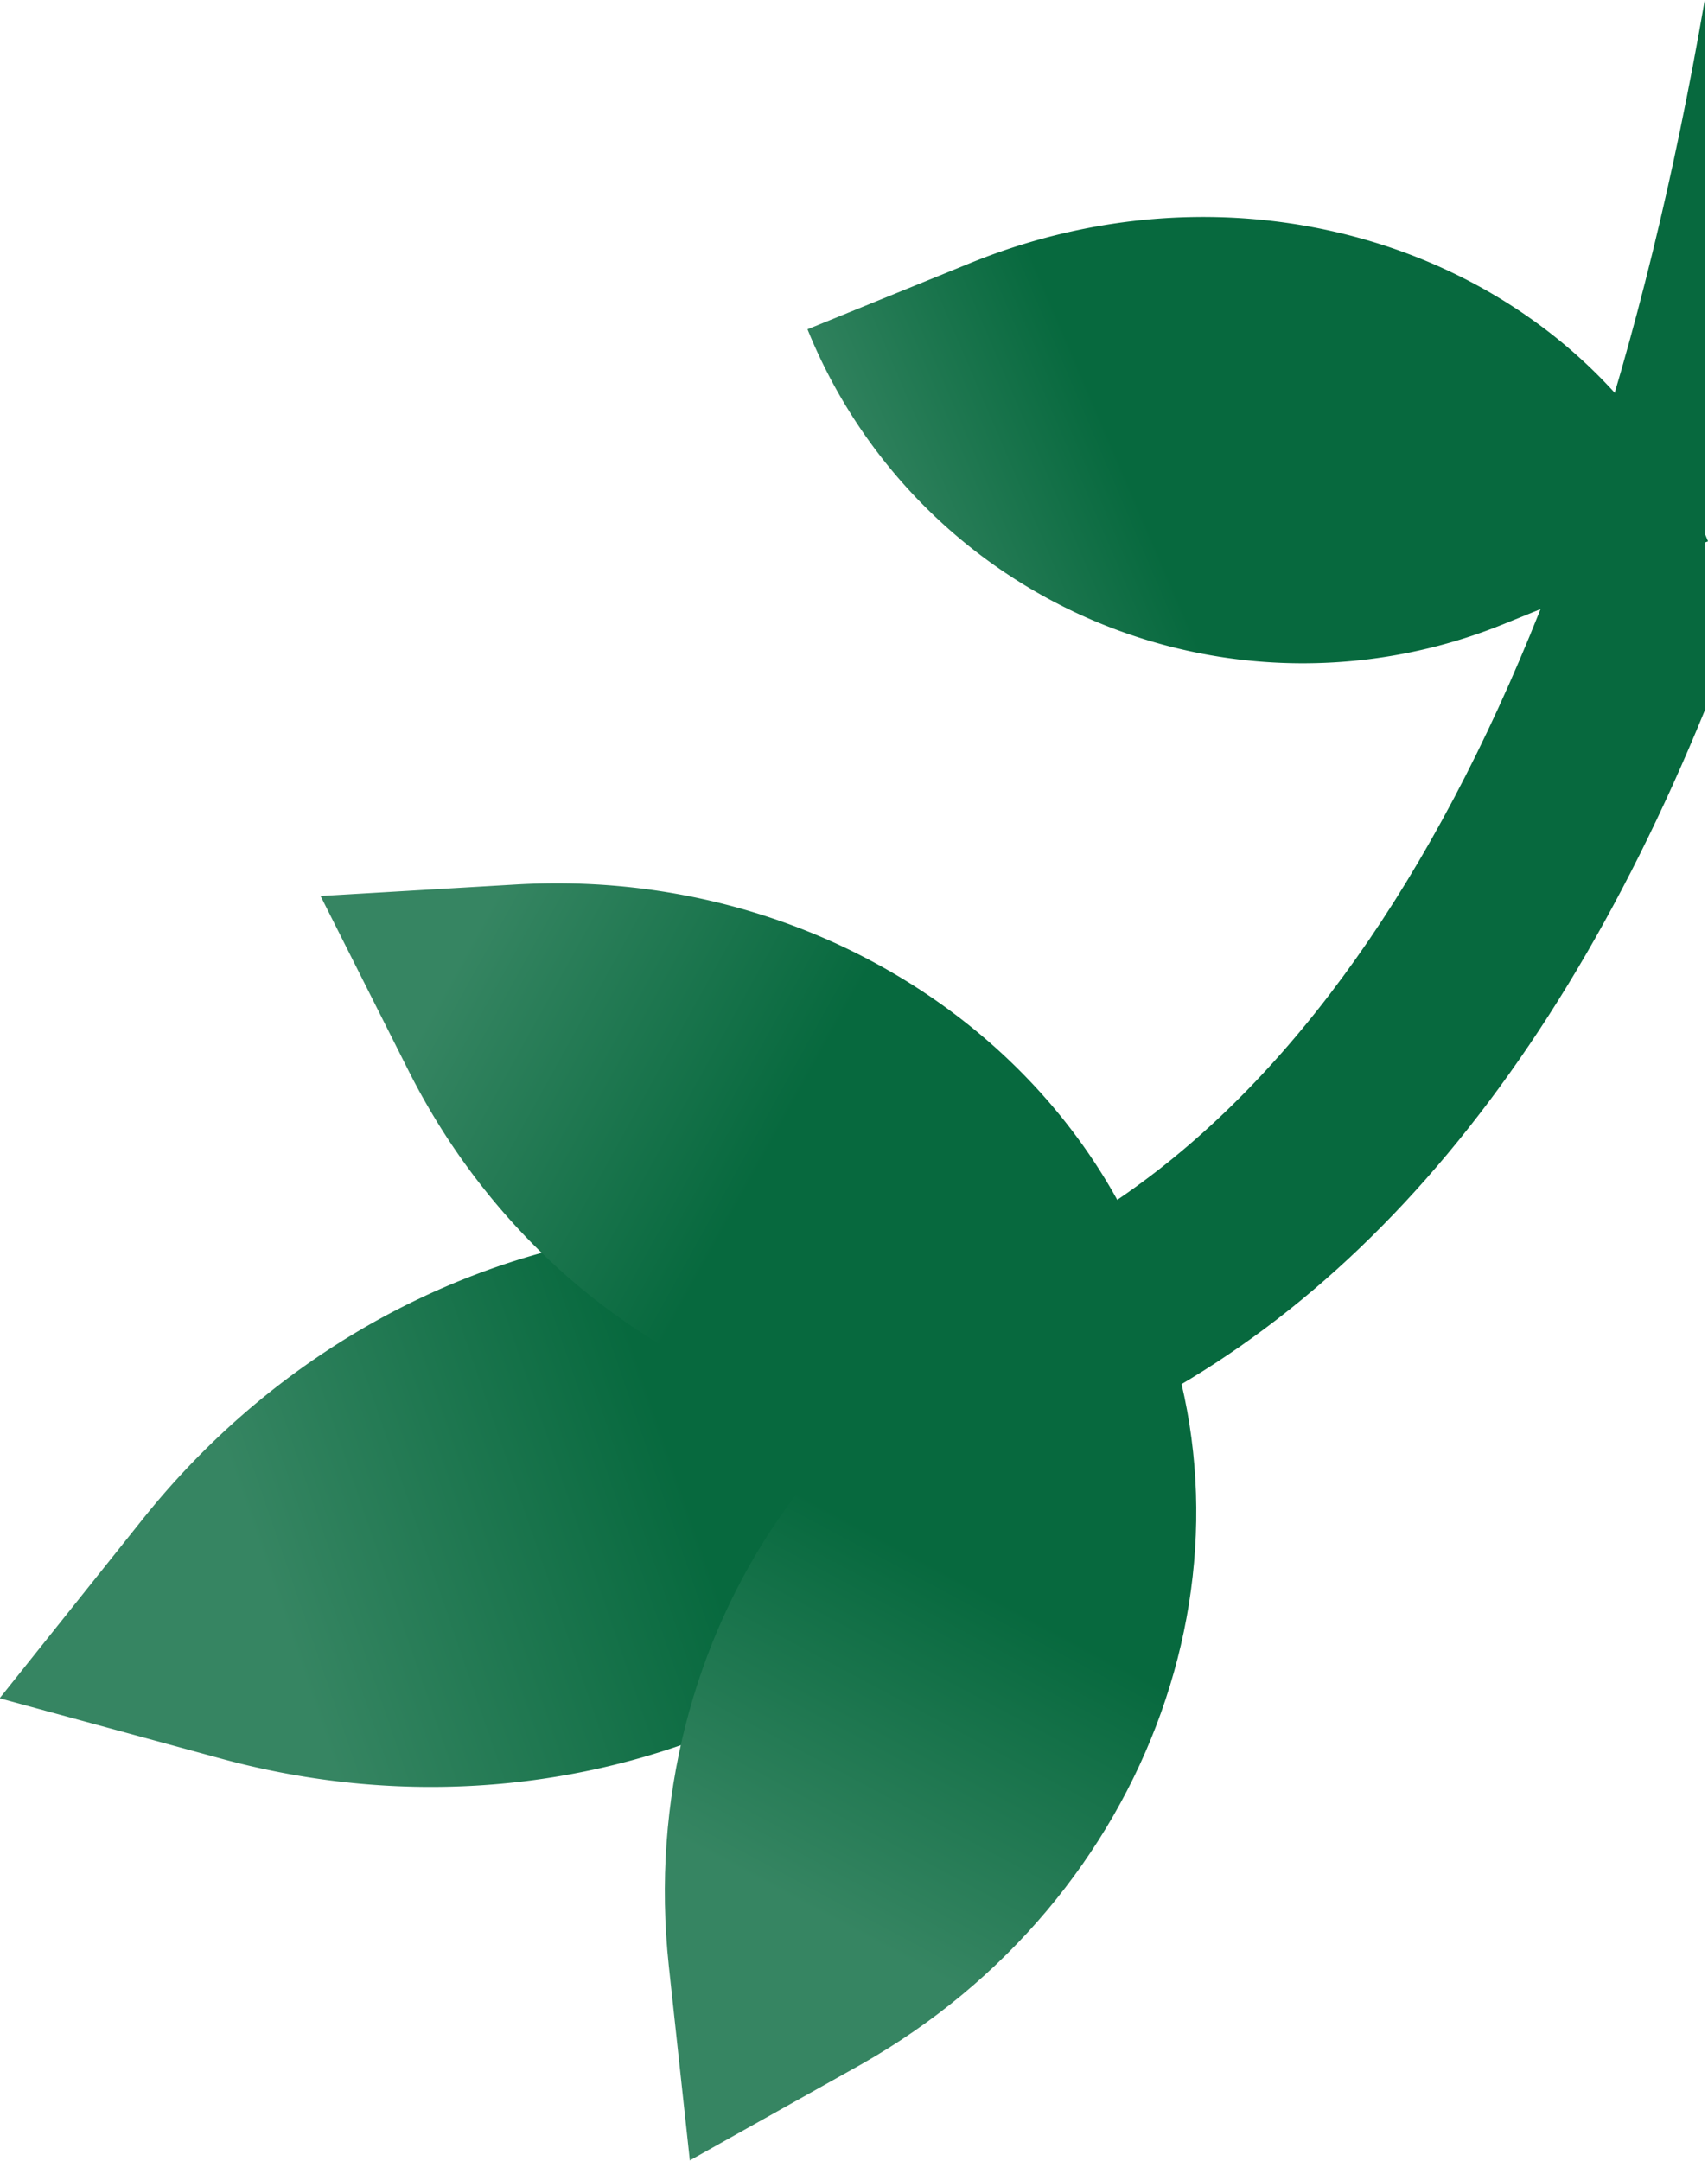
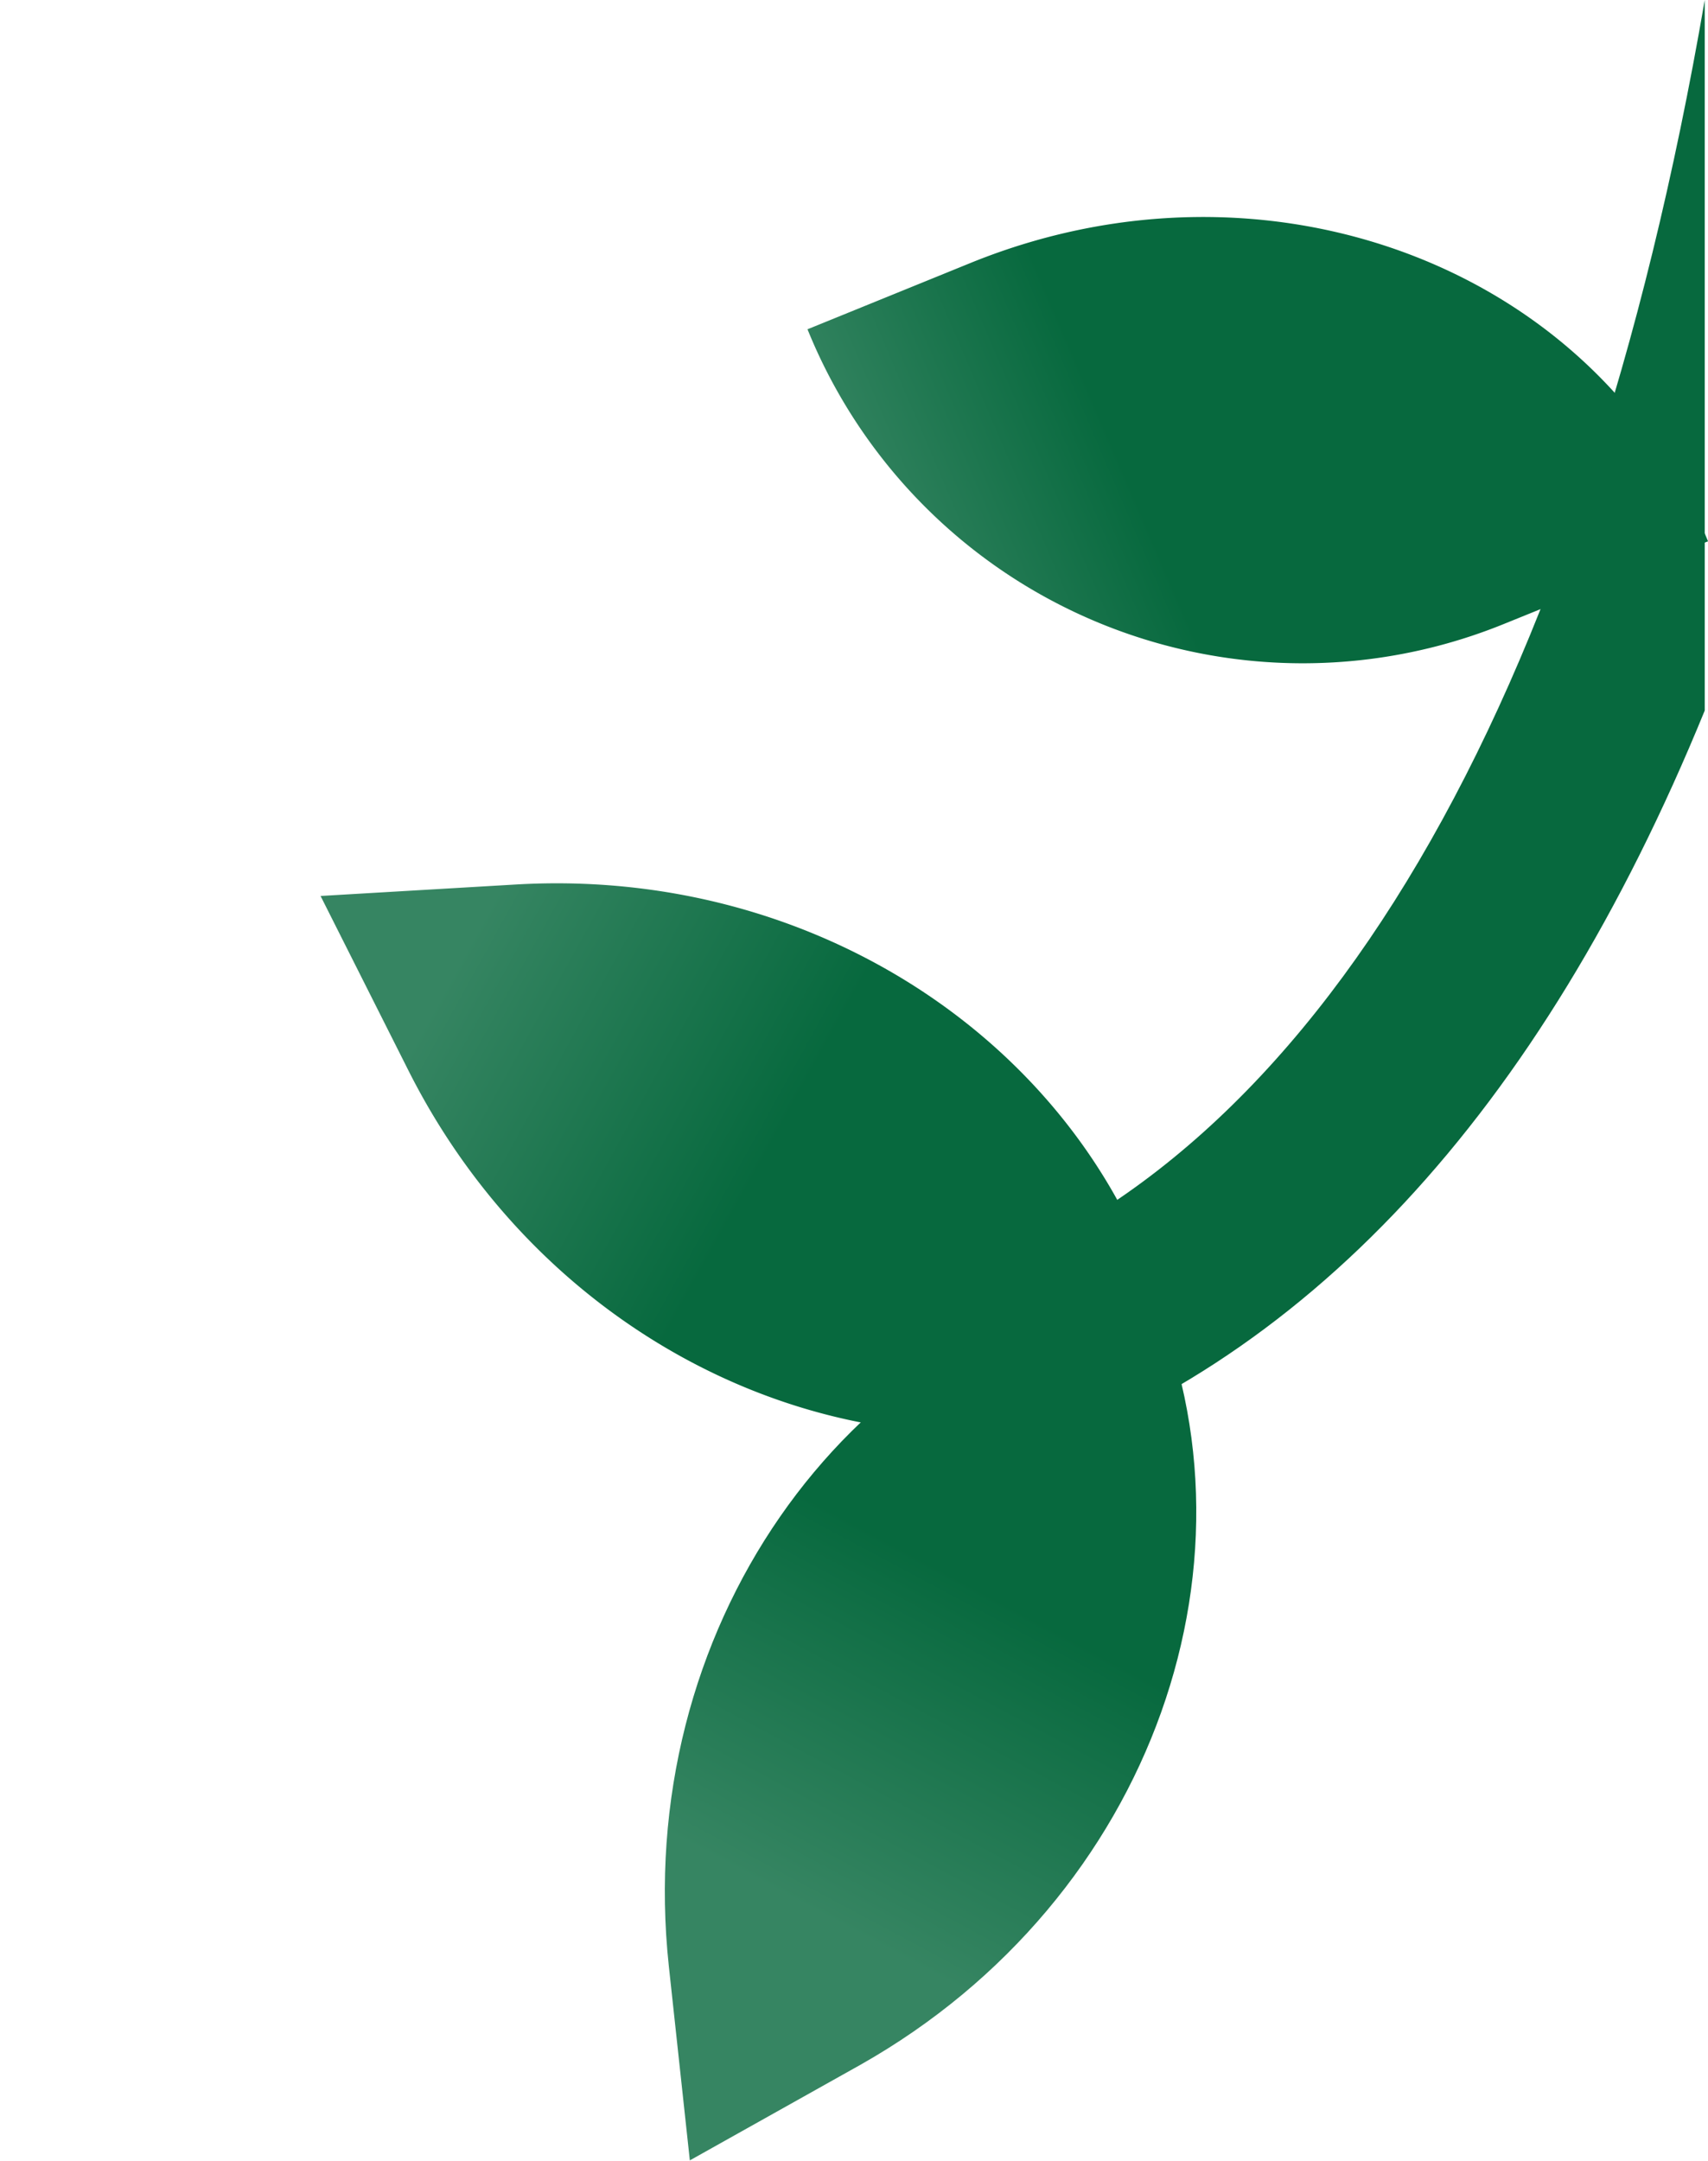
<svg xmlns="http://www.w3.org/2000/svg" xmlns:xlink="http://www.w3.org/1999/xlink" viewBox="0 0 162.72 205.78">
  <defs>
    <style>
      .cls-1 {
        fill: url(#linear-gradient);
      }

      .cls-2 {
        fill: url(#linear-gradient-2);
      }

      .cls-3 {
        fill: url(#linear-gradient-3);
      }

      .cls-4 {
        fill: url(#linear-gradient-4);
      }

      .cls-5 {
        fill: #07693e;
      }
    </style>
    <linearGradient id="linear-gradient" x1="-6490.76" y1="-840.33" x2="-6489.93" y2="-891.24" gradientTransform="matrix(0.38, 0.93, 0.93, -0.38, 3360.04, 5731.54)" gradientUnits="userSpaceOnUse">
      <stop offset="0.32" stop-color="#07693e" />
      <stop offset="0.83" stop-color="#368562" />
    </linearGradient>
    <linearGradient id="linear-gradient-2" x1="-5767.58" y1="2332.64" x2="-5766.28" y2="2253.44" gradientTransform="matrix(0.31, 0.95, 0.95, -0.31, -338.26, 6337.67)" xlink:href="#linear-gradient" />
    <linearGradient id="linear-gradient-3" x1="-7619.05" y1="-1193.3" x2="-7617.94" y2="-1261.18" gradientTransform="matrix(-0.5, 0.87, 0.87, 0.5, -2666.87, 7323.71)" xlink:href="#linear-gradient" />
    <linearGradient id="linear-gradient-4" x1="-3215.19" y1="3391.86" x2="-3214.07" y2="3323.98" gradientTransform="translate(-4305.54 1680.38) rotate(-152.81)" xlink:href="#linear-gradient" />
  </defs>
  <g id="Layer_2" data-name="Layer 2">
    <g id="_1" data-name="1">
      <g>
        <path class="cls-1" d="M162.72,51.55C152.15,25.46,120.78,13.6,92.57,25L76.93,31.36a50.9,50.9,0,0,0,66.31,28.08Z" />
-         <path class="cls-2" d="M21,167.47,0,161.75a.43.43,0,0,0,0-.05l0,0,13.54-16.95C36.88,115.5,76.86,108.33,105,127.48,93.55,159.55,57,177.31,21,167.47Z" />
        <path class="cls-3" d="M38.9,101.93l-8.36-16.6,0,0a.09.09,0,0,0,0,0l18.56-1.09c32-1.89,59.5,19.46,63.46,48.39C85.58,143.64,53.31,130.56,38.9,101.93Z" />
        <path class="cls-4" d="M63.72,187.26l2,18.49h0l0,0L82,196.63c27.9-15.78,39.41-48.63,27-75.08C80.29,126.9,60.29,155.39,63.72,187.26Z" />
        <path class="cls-5" d="M162.41,0C150.86,67,125.49,110.94,89.8,122.47l5.53,17.12c28.85-9.31,51.36-33.48,67.08-71.92Z" />
      </g>
    </g>
  </g>
</svg>